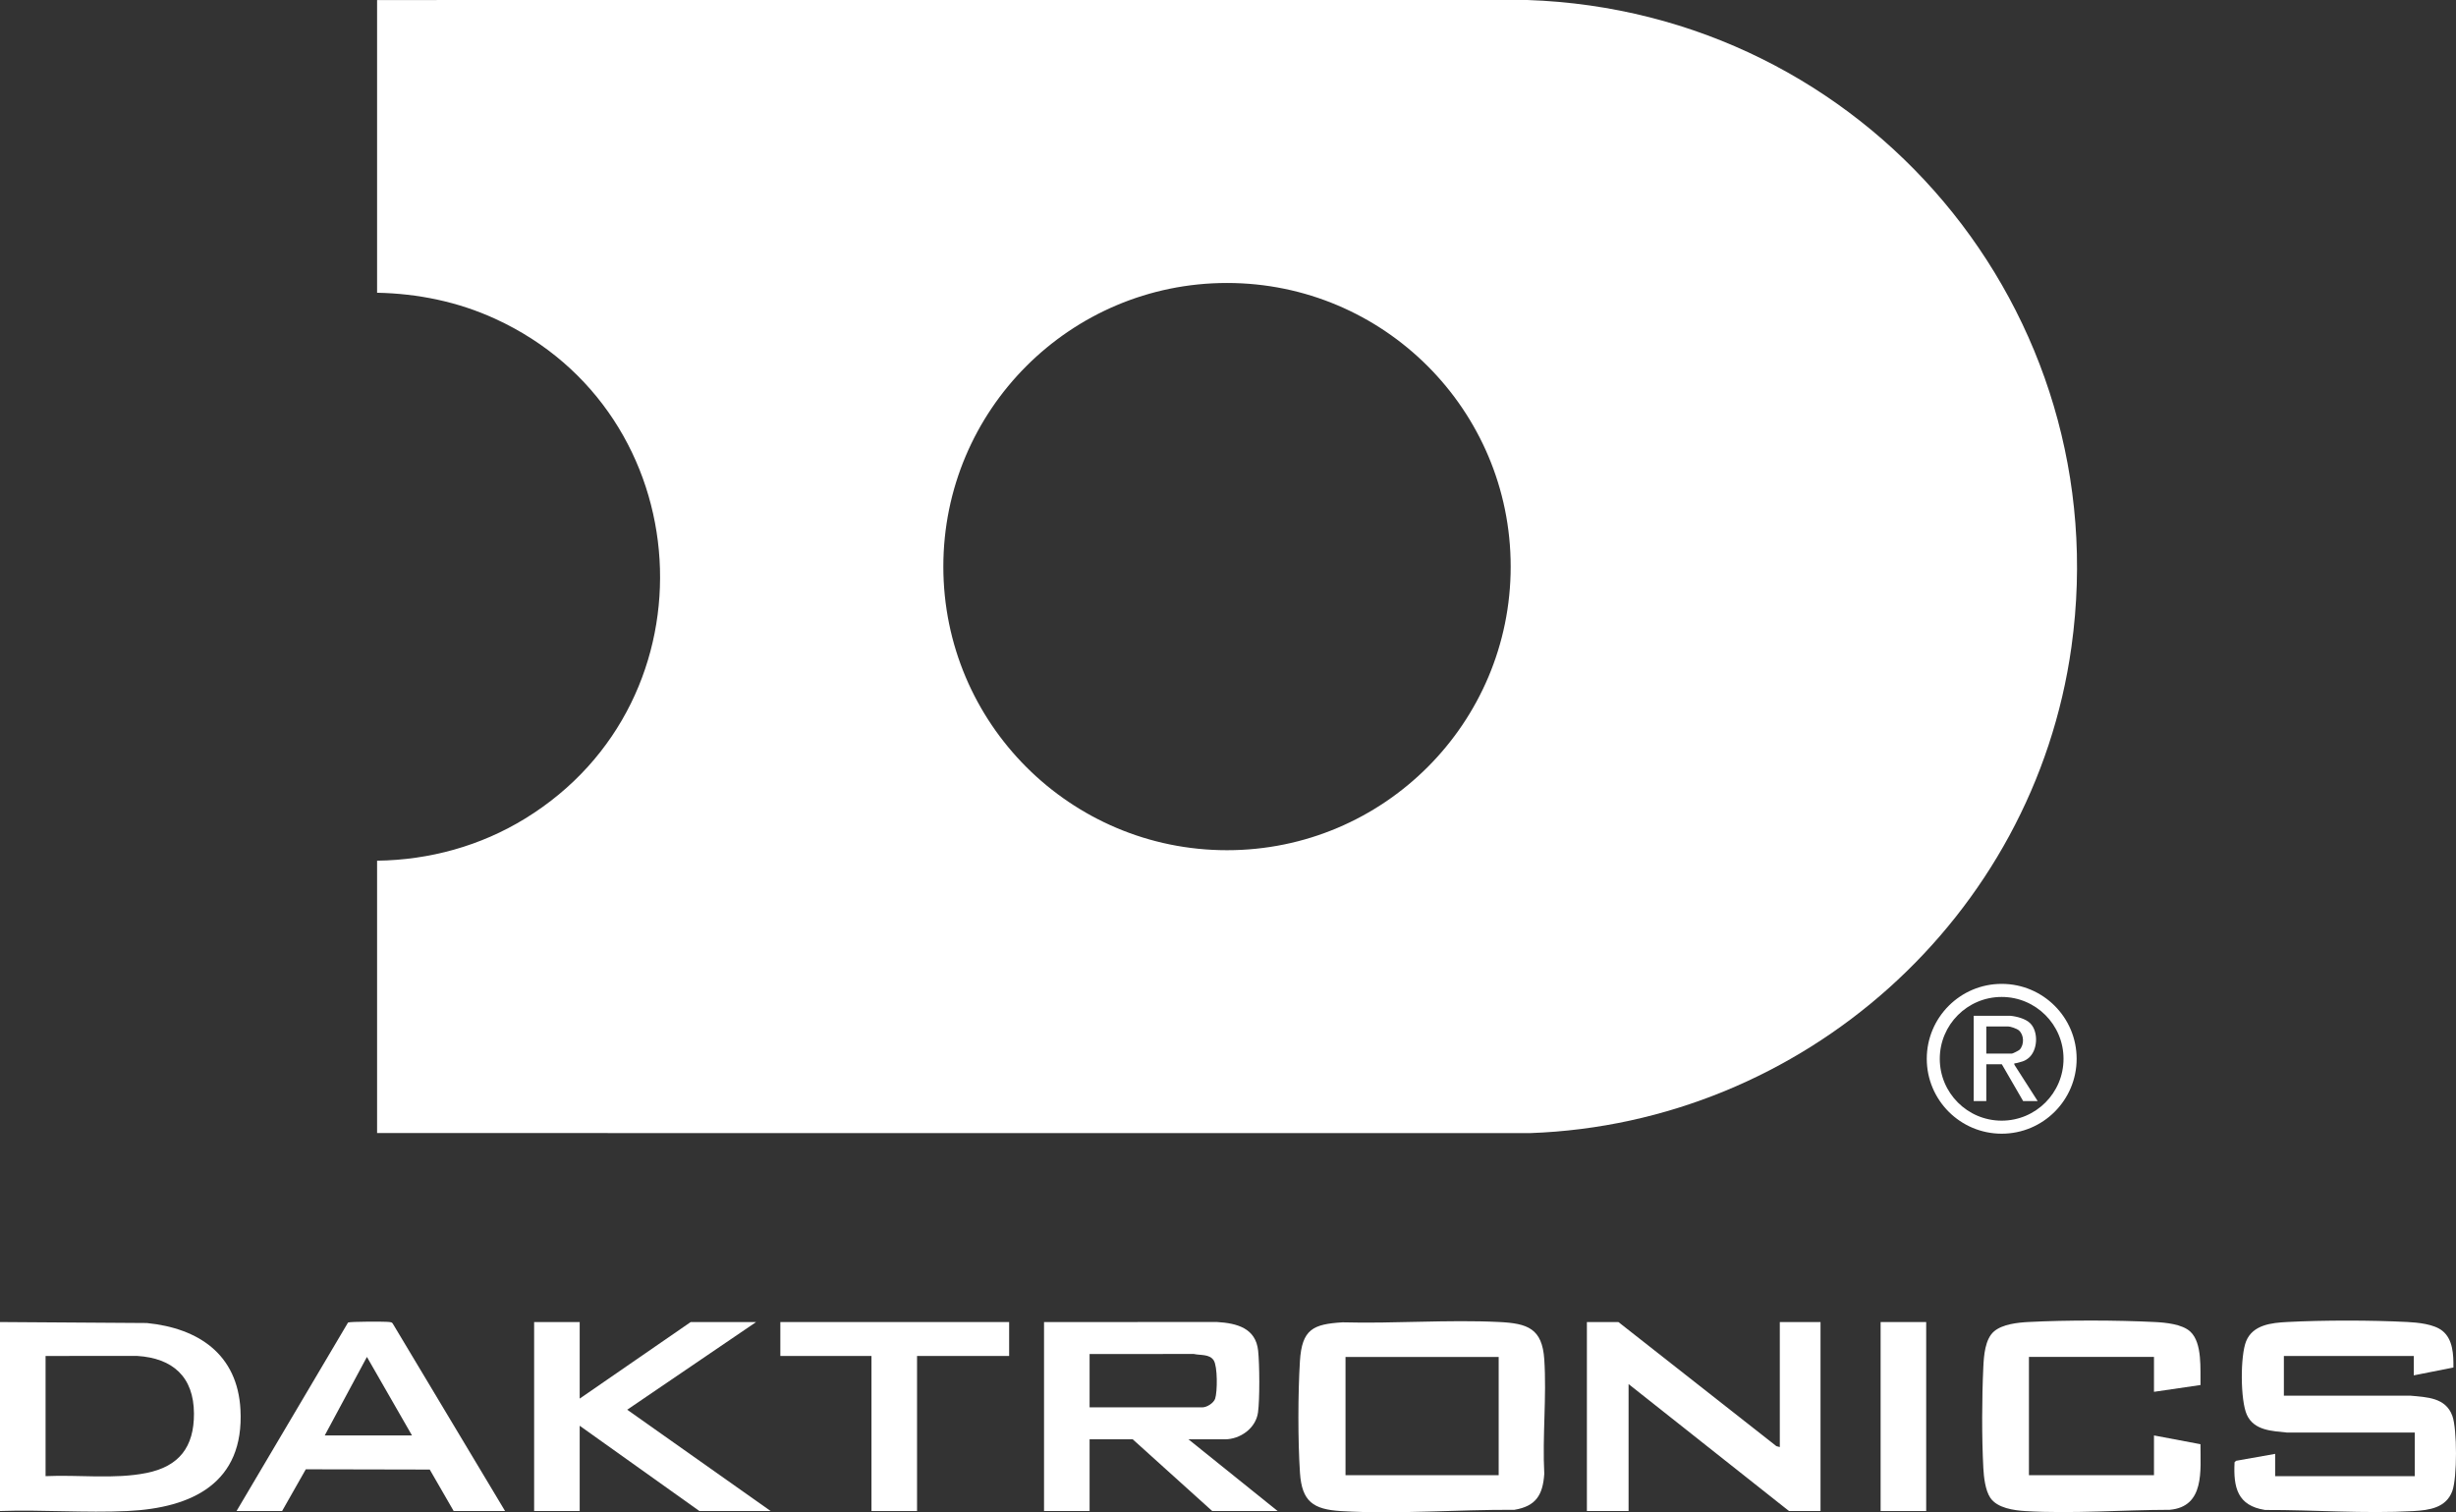
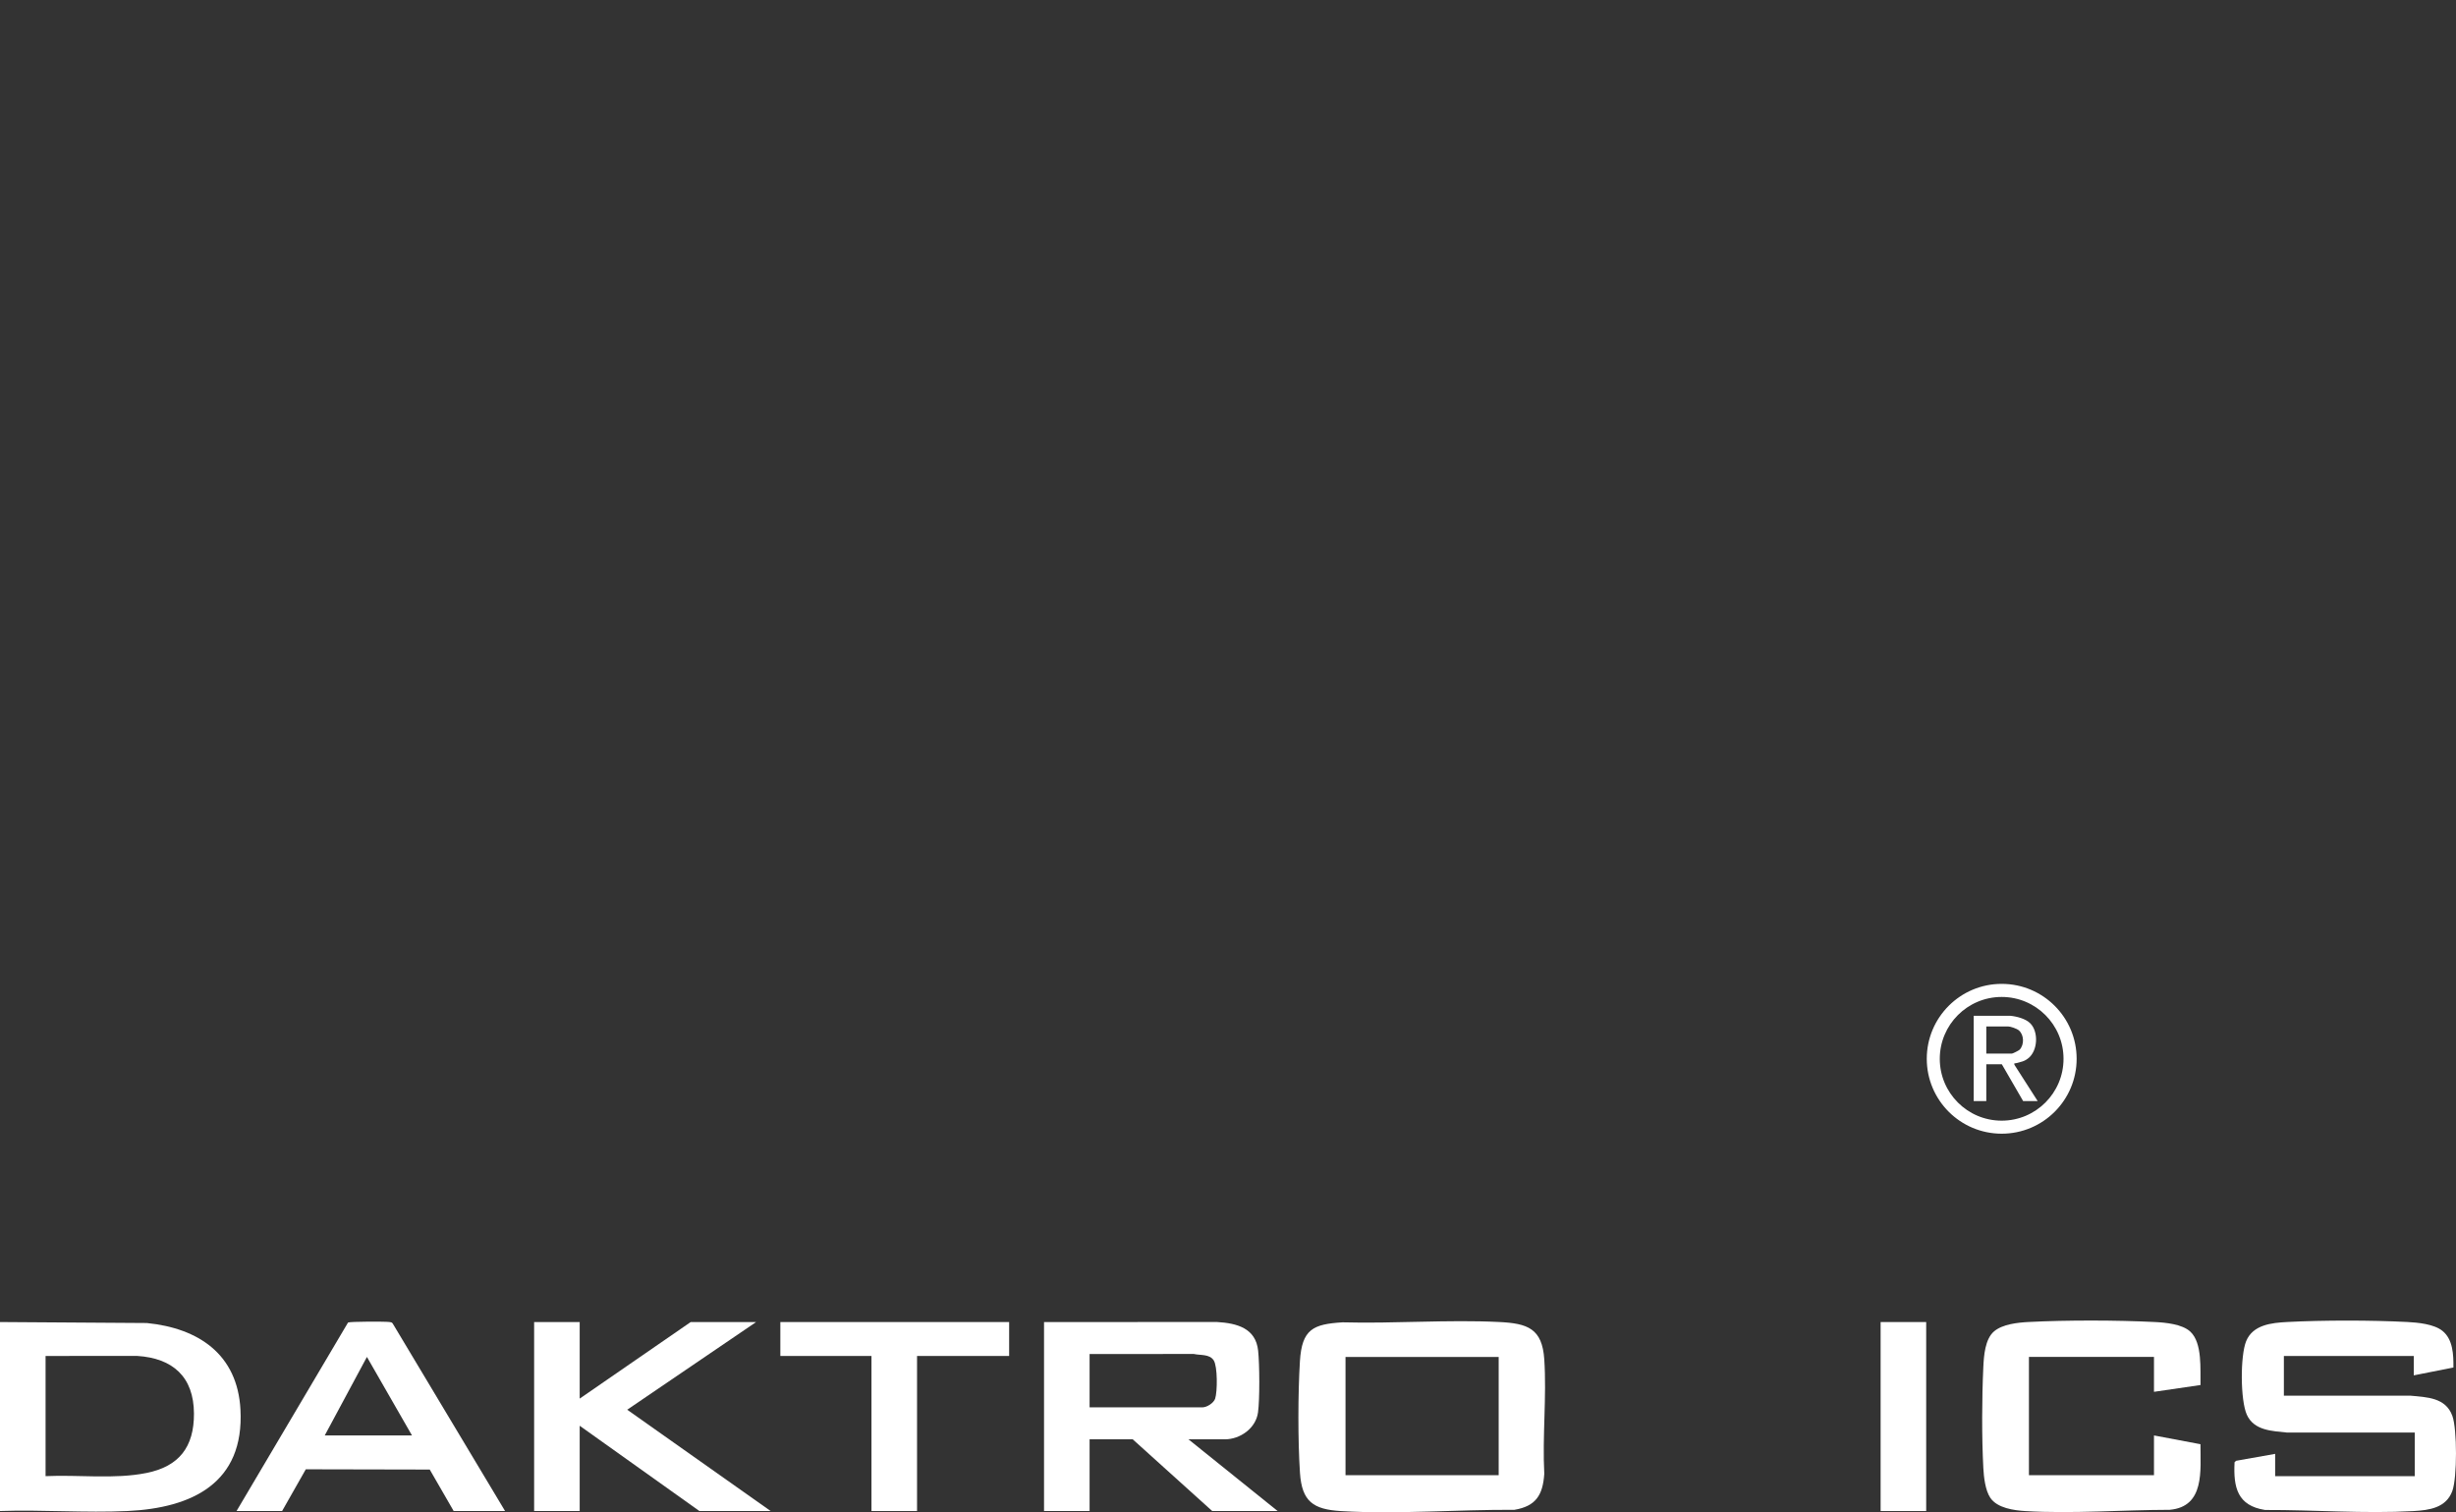
<svg xmlns="http://www.w3.org/2000/svg" id="Layer_2" data-name="Layer 2" width="2077.99" height="1279.42" viewBox="0 0 2077.99 1279.42">
  <rect x="0" y="0" width="2077.99" height="1279.42" fill="#333333" stroke="none" />
  <defs>
    <style>
      .cls-1 {
        fill: #fff;
      }
    </style>
  </defs>
  <g id="Layer_1-2" data-name="Layer 1">
    <g id="FnR7jX.tif">
      <g>
-         <path class="cls-1" d="M319.05,958.6v-230.42c44.49-.59,87.65-12.51,125.42-35.74,163.06-100.27,148.32-343.19-25.62-422.78-31.45-14.39-65.16-21.28-99.8-21.99V.03l973.19-.03c286.06,9.66,499.98,263.18,460.39,547.26-31.91,228.91-226.91,403.18-457.93,411.38l-975.65-.03ZM1278.17,479.36c0-132.52-107.46-239.95-240.01-239.95s-240.01,107.43-240.01,239.95,107.46,239.95,240.01,239.95,240.01-107.43,240.01-239.95Z" />
        <path class="cls-1" d="M1135.79,1118.74c43.71,1.2,89.14-2.42,132.66-.27,23.97,1.18,36.39,5.4,38.14,31.57,2.1,31.43-1.67,65.15,0,96.83-1.19,17.88-6.99,27.42-25.27,30.49-47.73-.27-99.08,3.91-146.62,1.08-23.66-1.41-33.21-8.12-34.82-32.43-1.8-27.18-1.71-67.09-.04-94.33s11.24-31.38,35.95-32.93ZM1268.01,1148.02h-129.59v100.04h129.59v-100.04Z" />
        <path class="cls-1" d="M2043.09,1211.98l-107.89.03c-12.75-1.34-28.05-1.61-34.16-15.05-5.55-12.2-5.66-50.05-.56-62.37,5.73-13.82,21.42-15.44,34.72-16.13,30.79-1.6,70.98-1.57,101.77,0,8.9.46,22.33,1.76,29.47,7.44,9.1,7.23,9.47,20.44,9.37,31.06l-33.54,6.64v-16.4h-109.91v33.62l107.07-.03c14.05,1.32,29.83,1.59,35.46,17.03,4.12,11.29,4.14,52.28,0,63.59-5.23,14.3-19.46,16.28-32.99,17.03-41.47,2.3-83.99-1.08-125.45-.94-23.39-3.66-26.9-19-25.81-40.4l1.26-1.2,33.08-5.88v18.86h118.11v-36.9Z" />
        <path class="cls-1" d="M1005.55,1217.72l75.46,60.68h-55.36l-67.26-60.68h-36.5v60.68h-38.55v-159.9l146.44-.03c16.64,1.01,32.72,5.11,34.72,24.32,1.21,11.61,1.42,40.83-.11,52.17-1.81,13.34-14.99,22.76-28.08,22.76h-30.76ZM921.89,1145.56v45.1h95.55c3.64,0,9.47-3.63,10.69-7.36,1.95-5.98,2.11-27.27-1.25-32.42-3.57-5.46-11.23-4.09-16.78-5.36l-88.2.03Z" />
-         <path class="cls-1" d="M0,1278.4v-159.9l124.25.83c43.78,4.38,76.74,26.52,79.2,73.34,3.26,61.98-40.82,83.16-95.6,85.72-35.5,1.66-72.23-1.22-107.85,0ZM38.55,1248.88c27.8-1.33,58.16,2.81,85.47-2.7,27.53-5.55,40.19-21.98,40.09-50.2-.12-31.06-17.87-46.9-48.01-48.81l-77.54.03v101.68Z" />
-         <polygon class="cls-1" points="1505.87 1224.28 1505.87 1118.5 1540.32 1118.5 1540.32 1278.4 1513.66 1278.4 1377.92 1170.98 1377.92 1278.4 1342.65 1278.4 1342.65 1118.5 1369.31 1118.5 1502.97 1223.49 1505.87 1224.28" />
+         <path class="cls-1" d="M0,1278.4v-159.9l124.25.83c43.78,4.38,76.74,26.52,79.2,73.34,3.26,61.98-40.82,83.16-95.6,85.72-35.5,1.66-72.23-1.22-107.85,0M38.55,1248.88c27.8-1.33,58.16,2.81,85.47-2.7,27.53-5.55,40.19-21.98,40.09-50.2-.12-31.06-17.87-46.9-48.01-48.81l-77.54.03v101.68Z" />
        <path class="cls-1" d="M1822.46,1214.44l39.33,7.42c-.07,22.14,3.83,52.83-26.02,55.5-39.66.07-82.5,3.43-122.02,1.08-9.76-.58-23.9-2.51-29.77-11.24-4.3-6.4-5.51-17.64-5.91-25.25-1.37-25.94-1.23-59.35,0-85.35.45-9.49,1.38-23.68,9.12-30.24,7.15-6.05,19.92-7.42,29.02-7.89,32.37-1.68,74.28-1.6,106.69,0,9.15.45,23.45,1.73,30.35,8.19,10.33,9.67,8.27,32.2,8.57,45.13l-39.36,5.75v-29.52h-105.8v100.04h105.8v-33.62Z" />
        <polygon class="cls-1" points="490.47 1118.5 490.47 1183.28 584.39 1118.5 639.75 1118.5 530.68 1192.68 652.05 1278.4 591.77 1278.4 490.47 1206.24 490.47 1278.4 451.92 1278.4 451.92 1118.5 490.47 1118.5" />
        <path class="cls-1" d="M427.32,1278.4h-43.47l-20.25-35.1-104.86-.22-20.06,35.32h-38.55l94.33-159.48c1.5-.9,31.42-.92,34.89-.46,1.14.15,2.14.17,2.88,1.22l95.1,158.71ZM274.76,1214.44h73.82l-38.13-66.42-35.69,66.42Z" />
        <polygon class="cls-1" points="853.82 1118.5 853.82 1147.2 775.9 1147.2 775.9 1278.4 737.35 1278.4 737.35 1147.2 660.25 1147.2 660.25 1118.5 853.82 1118.5" />
        <rect class="cls-1" x="1591.17" y="1118.5" width="38.55" height="159.9" />
        <path class="cls-1" d="M1757.02,895.77c0,35.01-28.39,63.38-63.4,63.38s-63.4-28.38-63.4-63.38,28.39-63.38,63.4-63.38,63.4,28.38,63.4,63.38ZM1745.92,895.79c0-28.9-23.44-52.33-52.35-52.33s-52.35,23.43-52.35,52.33,23.44,52.33,52.35,52.33,52.35-23.43,52.35-52.33Z" />
        <path class="cls-1" d="M1700.67,859.38c5.5.48,13.32,2.45,17.25,6.53,6.98,7.23,6.24,23.04-1.81,29.41-3.89,3.08-6.29,2.91-10.55,4.22-.91.28-1.46-.55-1.22,1.26l19.7,30.74h-12.3l-18.04-31.16h-13.12v31.16h-10.66v-72.16h30.76ZM1680.57,891.36h21.74c.66,0,5.81-2.56,6.52-3.32,3.94-4.28,3.78-12.52-.77-16.36-1.68-1.42-7.01-3.27-9.03-3.27h-18.45v22.96Z" />
      </g>
    </g>
  </g>
</svg>